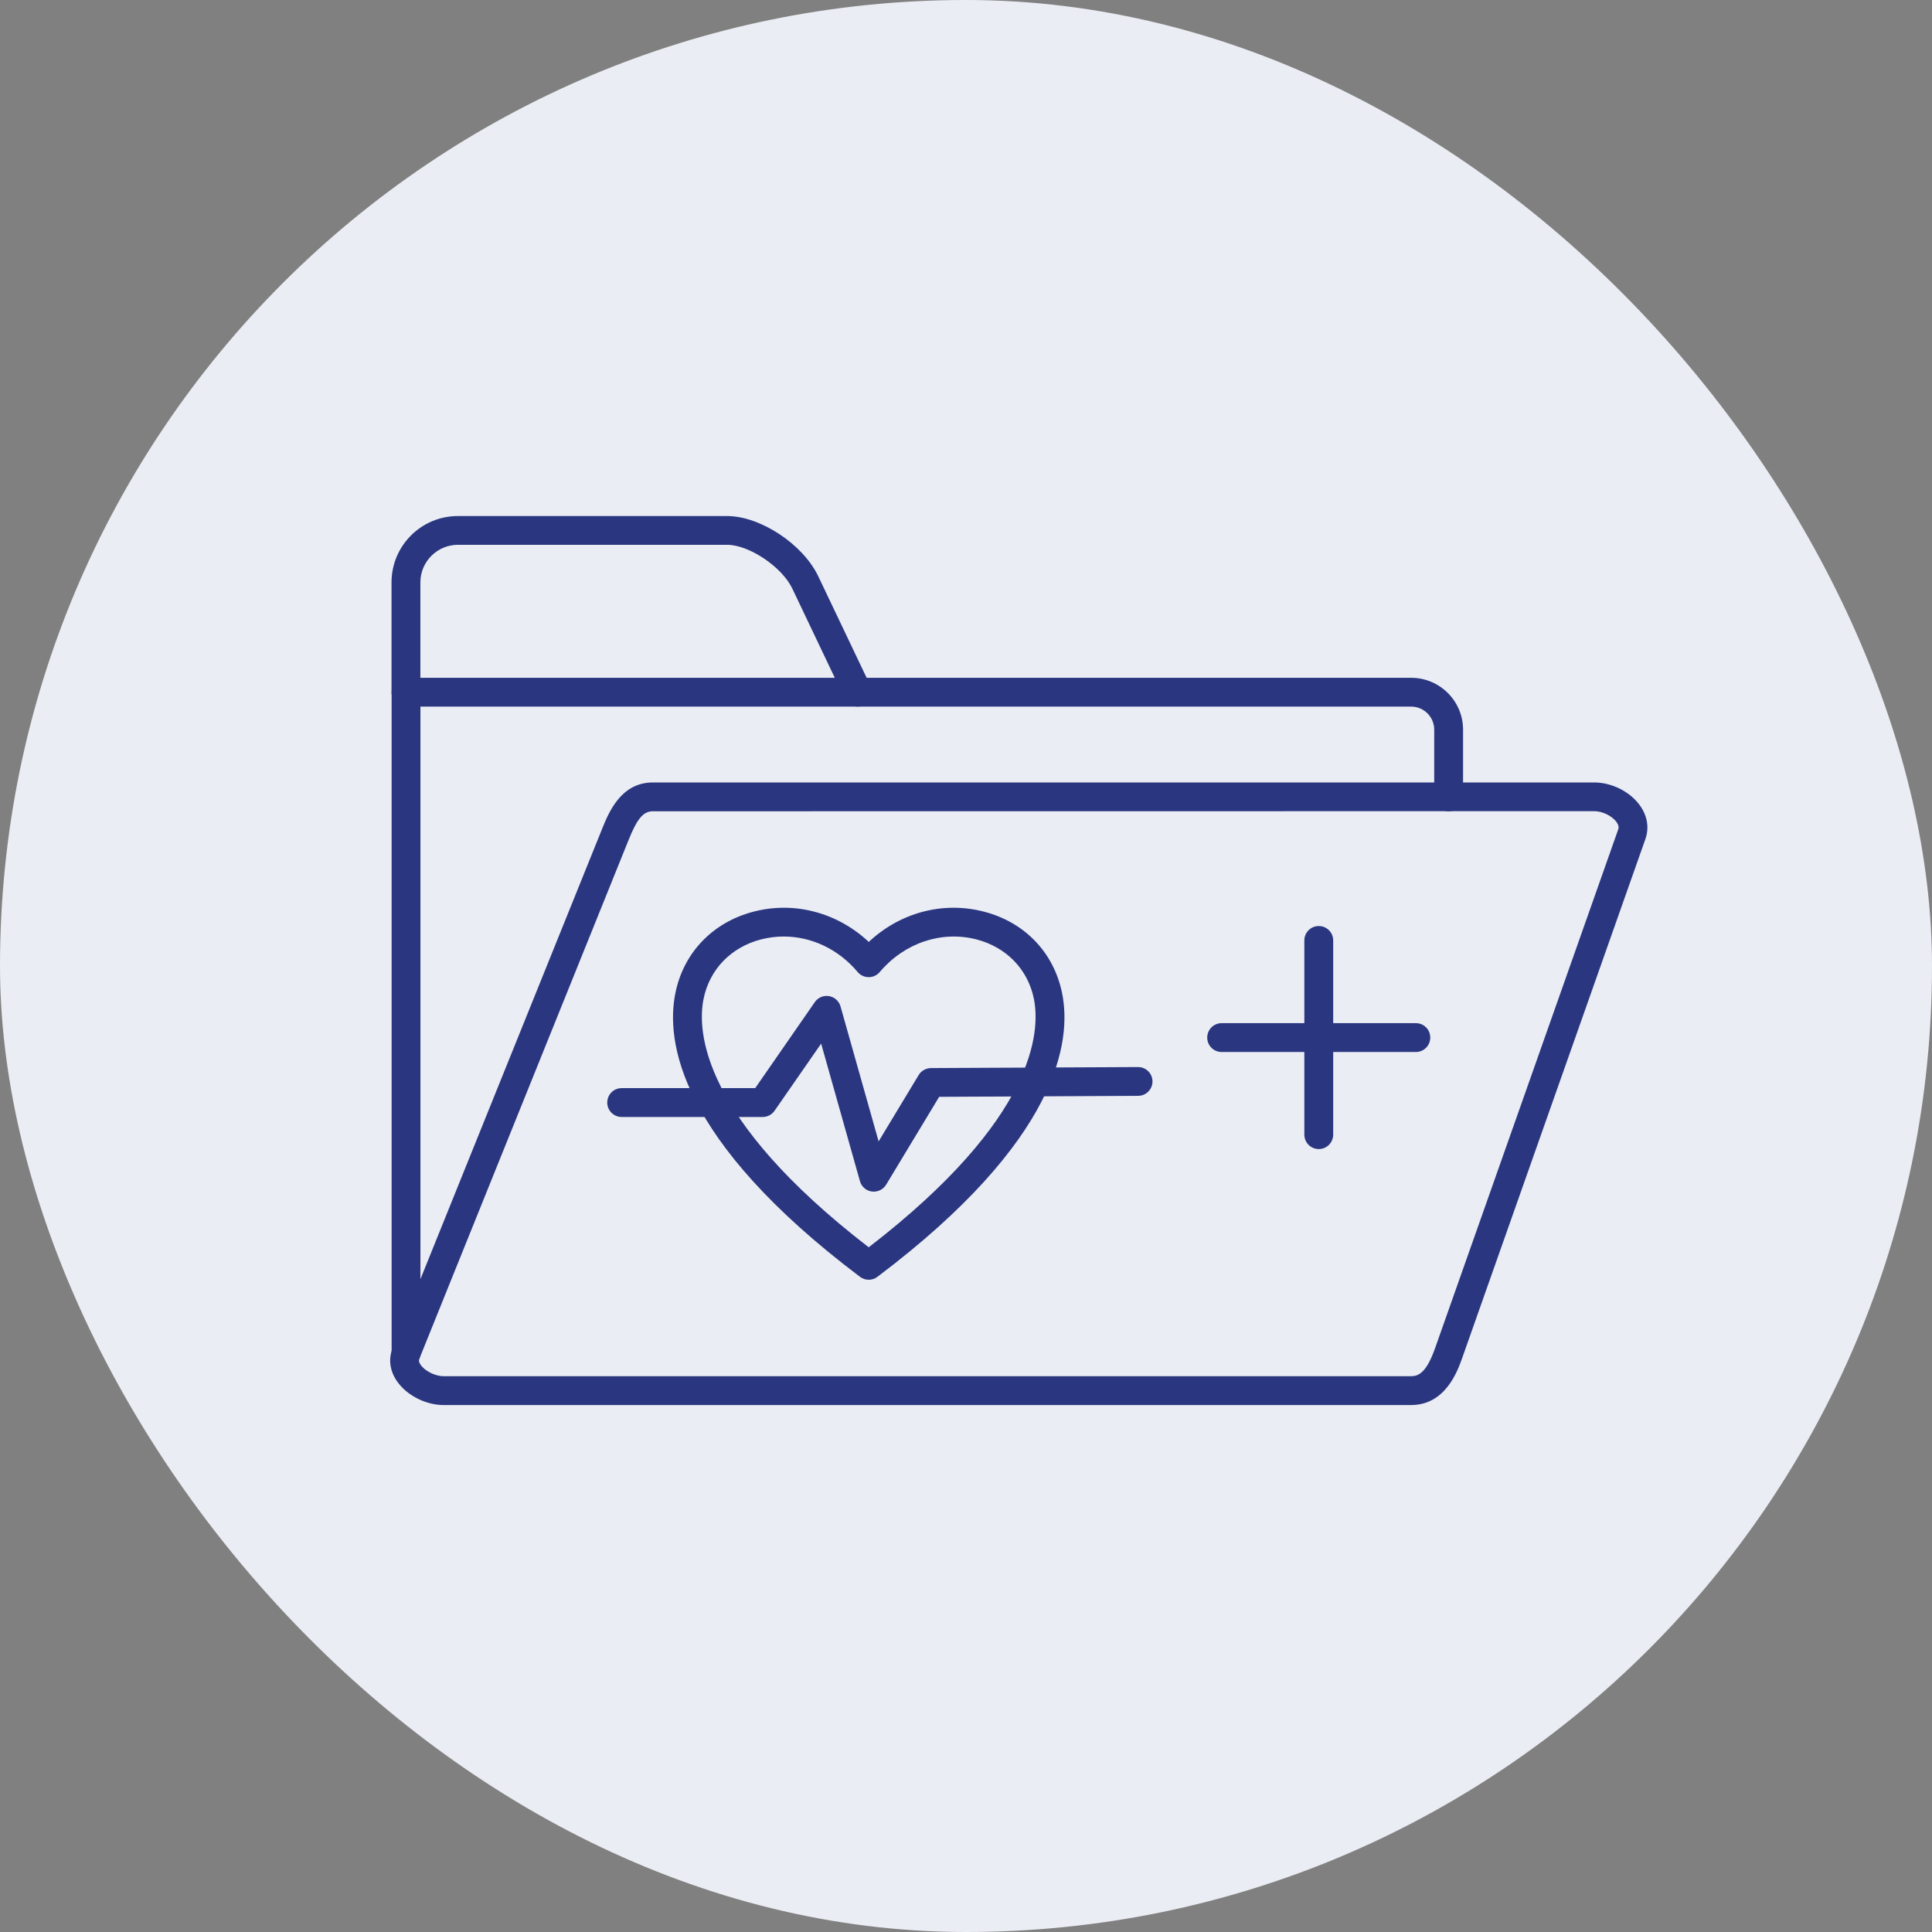
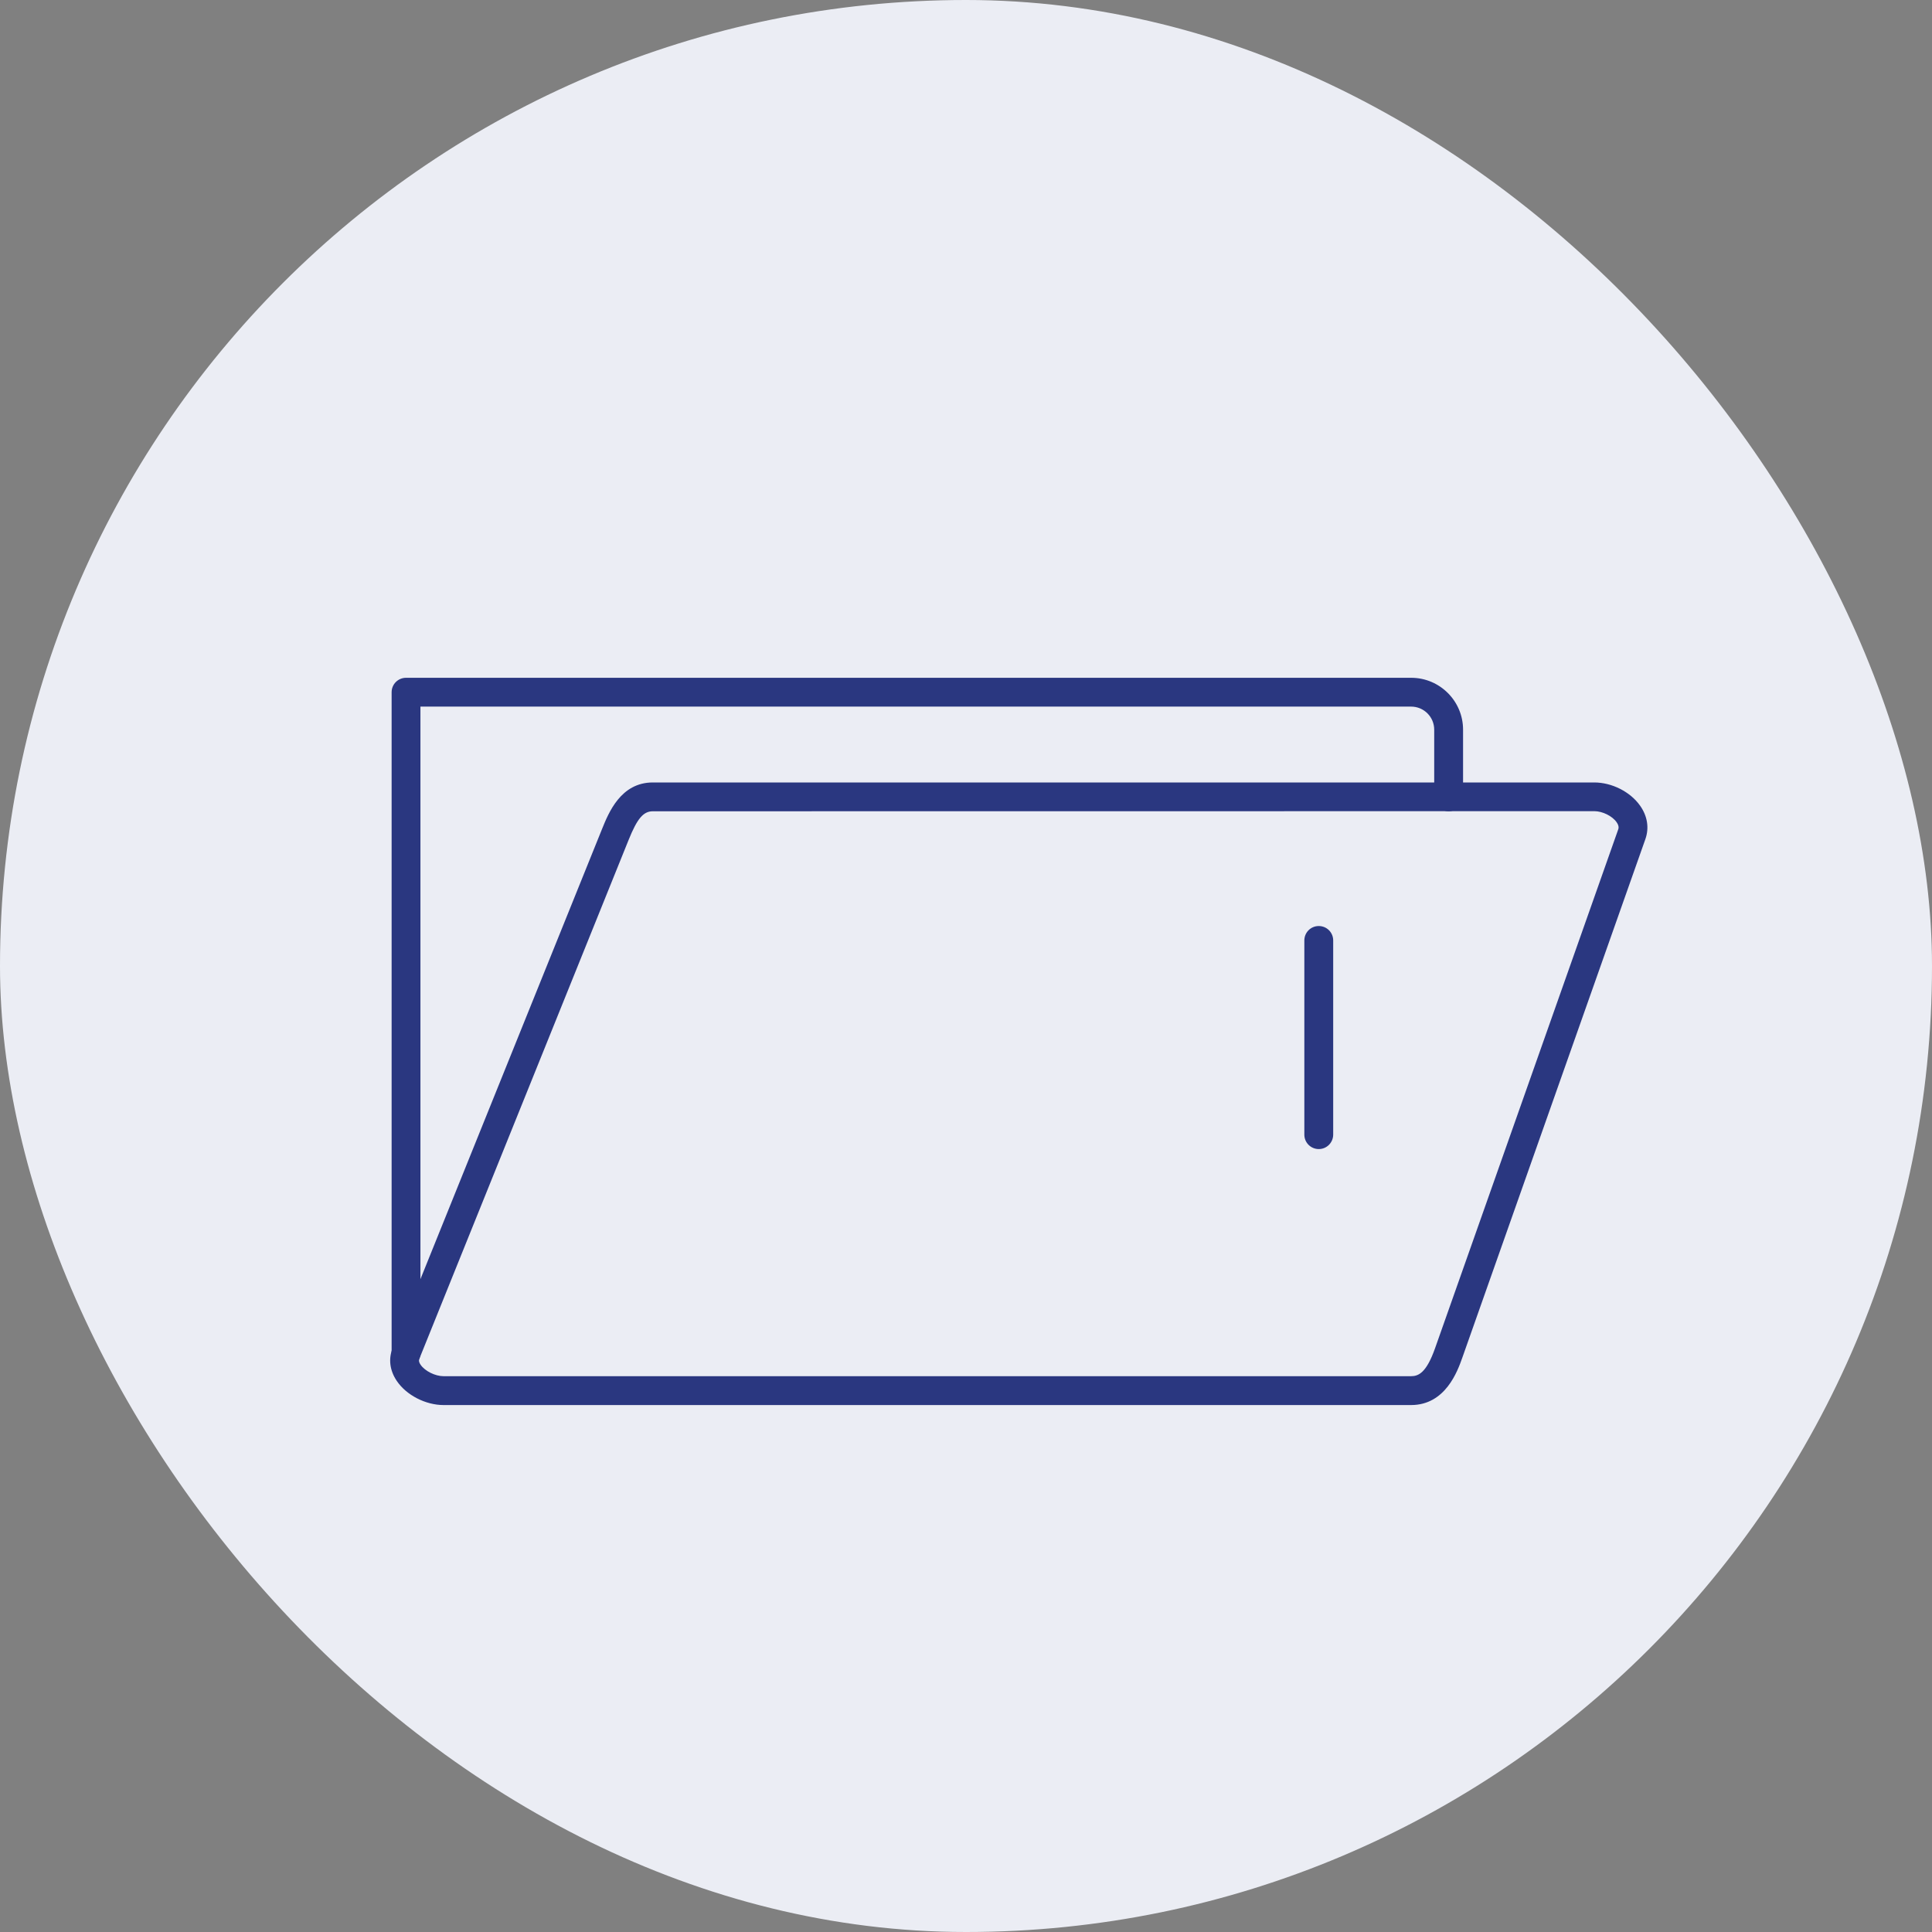
<svg xmlns="http://www.w3.org/2000/svg" width="307" height="307" viewBox="0 0 307 307" fill="none">
  <rect x="0" y="0" width="307" height="307" fill="#808080" stroke="none" />
  <rect width="307" height="307" rx="153.5" fill="#EBEDF4" />
  <path fill-rule="evenodd" clip-rule="evenodd" d="M64.522 217.311C63.261 217.311 62.23 216.295 62.23 215.018V109.996C62.23 108.727 63.254 107.703 64.522 107.703H224.238C228.785 107.703 232.485 111.402 232.485 115.942V126.62C232.485 127.888 231.453 128.912 230.192 128.912C228.923 128.912 227.899 127.896 227.899 126.62V115.942C227.899 113.925 226.256 112.281 224.23 112.281H66.808V215.026C66.808 216.295 65.784 217.311 64.522 217.311Z" fill="#2A3780" />
  <path fill-rule="evenodd" clip-rule="evenodd" d="M103.739 128.914C102.233 128.914 101.263 130.06 99.902 133.431L66.647 215.883C66.586 216.021 66.464 216.326 66.838 216.869C67.526 217.87 69.154 218.68 70.477 218.68H224.231C225.392 218.68 226.653 218.153 228.029 214.255L257.134 131.81C257.187 131.657 257.325 131.275 256.881 130.649C256.194 129.663 254.634 128.898 253.343 128.898L103.739 128.914ZM224.231 223.266H70.477C67.626 223.266 64.569 221.692 63.048 219.43C61.924 217.771 61.695 215.906 62.406 214.171L95.668 131.726C96.715 129.143 98.641 124.335 103.739 124.335H253.335C256.125 124.335 259.052 125.811 260.611 128.019C261.781 129.67 262.086 131.558 261.452 133.347L232.347 215.791C231.621 217.832 229.703 223.266 224.231 223.266Z" fill="#2A3780" />
-   <path fill-rule="evenodd" clip-rule="evenodd" d="M136.274 112.282C135.418 112.282 134.593 111.808 134.211 110.982L125.895 93.518C124.252 90.079 119.032 86.57 115.539 86.57H72.776C69.482 86.57 66.8 89.246 66.8 92.54V110.004C66.8 111.273 65.783 112.297 64.507 112.297C63.238 112.297 62.214 111.28 62.214 110.004V92.54C62.214 86.723 66.937 82 72.761 82H115.531C120.82 82 127.584 86.471 130.015 91.554L138.338 109.018C138.873 110.164 138.392 111.525 137.253 112.068C136.939 112.213 136.603 112.282 136.274 112.282Z" fill="#2A3780" />
-   <path fill-rule="evenodd" clip-rule="evenodd" d="M224.979 167.167H194.124C192.855 167.167 191.831 166.15 191.831 164.874C191.831 163.613 192.848 162.581 194.124 162.581H224.986C226.255 162.581 227.272 163.598 227.272 164.874C227.272 166.15 226.247 167.167 224.979 167.167Z" fill="#2A3780" />
  <path fill-rule="evenodd" clip-rule="evenodd" d="M209.556 182.59C208.294 182.59 207.263 181.573 207.263 180.297V149.442C207.263 148.174 208.279 147.149 209.556 147.149C210.824 147.149 211.848 148.166 211.848 149.442V180.297C211.841 181.573 210.817 182.59 209.556 182.59Z" fill="#2A3780" />
-   <path fill-rule="evenodd" clip-rule="evenodd" d="M138.851 189.354C138.751 189.354 138.652 189.346 138.545 189.338C137.651 189.224 136.894 188.574 136.649 187.695L130.482 165.836L123.083 176.498C122.655 177.117 121.952 177.492 121.203 177.492H98.786C97.517 177.492 96.493 176.467 96.493 175.199C96.493 173.93 97.51 172.906 98.786 172.906H120.003L129.473 159.24C129.977 158.514 130.856 158.132 131.735 158.285C132.606 158.43 133.325 159.072 133.562 159.92L139.615 181.367L145.974 170.835C146.387 170.147 147.128 169.734 147.923 169.719L180.826 169.558C180.834 169.558 180.834 169.558 180.841 169.558C182.11 169.558 183.126 170.575 183.134 171.836C183.142 173.097 182.118 174.129 180.864 174.129L149.237 174.289L140.807 188.253C140.387 188.941 139.638 189.354 138.851 189.354Z" fill="#2A3780" />
-   <path fill-rule="evenodd" clip-rule="evenodd" d="M124.543 148.816C123.343 148.816 122.128 148.969 120.928 149.274C116.151 150.512 112.734 154.051 111.794 158.752C110.778 163.804 111.382 177.645 138.04 198.197C164.707 177.653 165.303 163.804 164.294 158.752C163.354 154.051 159.93 150.505 155.153 149.274C149.574 147.845 143.696 149.84 139.791 154.464C139.347 154.984 138.713 155.274 138.04 155.274C137.368 155.274 136.726 154.984 136.29 154.464C133.233 150.826 128.945 148.816 124.543 148.816ZM138.048 203.356C137.559 203.356 137.077 203.211 136.665 202.897C107.659 181.031 105.818 165.294 107.308 157.865C108.592 151.391 113.262 146.523 119.797 144.849C126.285 143.183 133.072 145.017 138.048 149.672C143.016 145.017 149.795 143.183 156.299 144.849C162.827 146.515 167.489 151.384 168.78 157.865C170.271 165.294 168.429 181.031 139.416 202.897C139.019 203.203 138.53 203.356 138.048 203.356Z" fill="#2A3780" />
</svg>